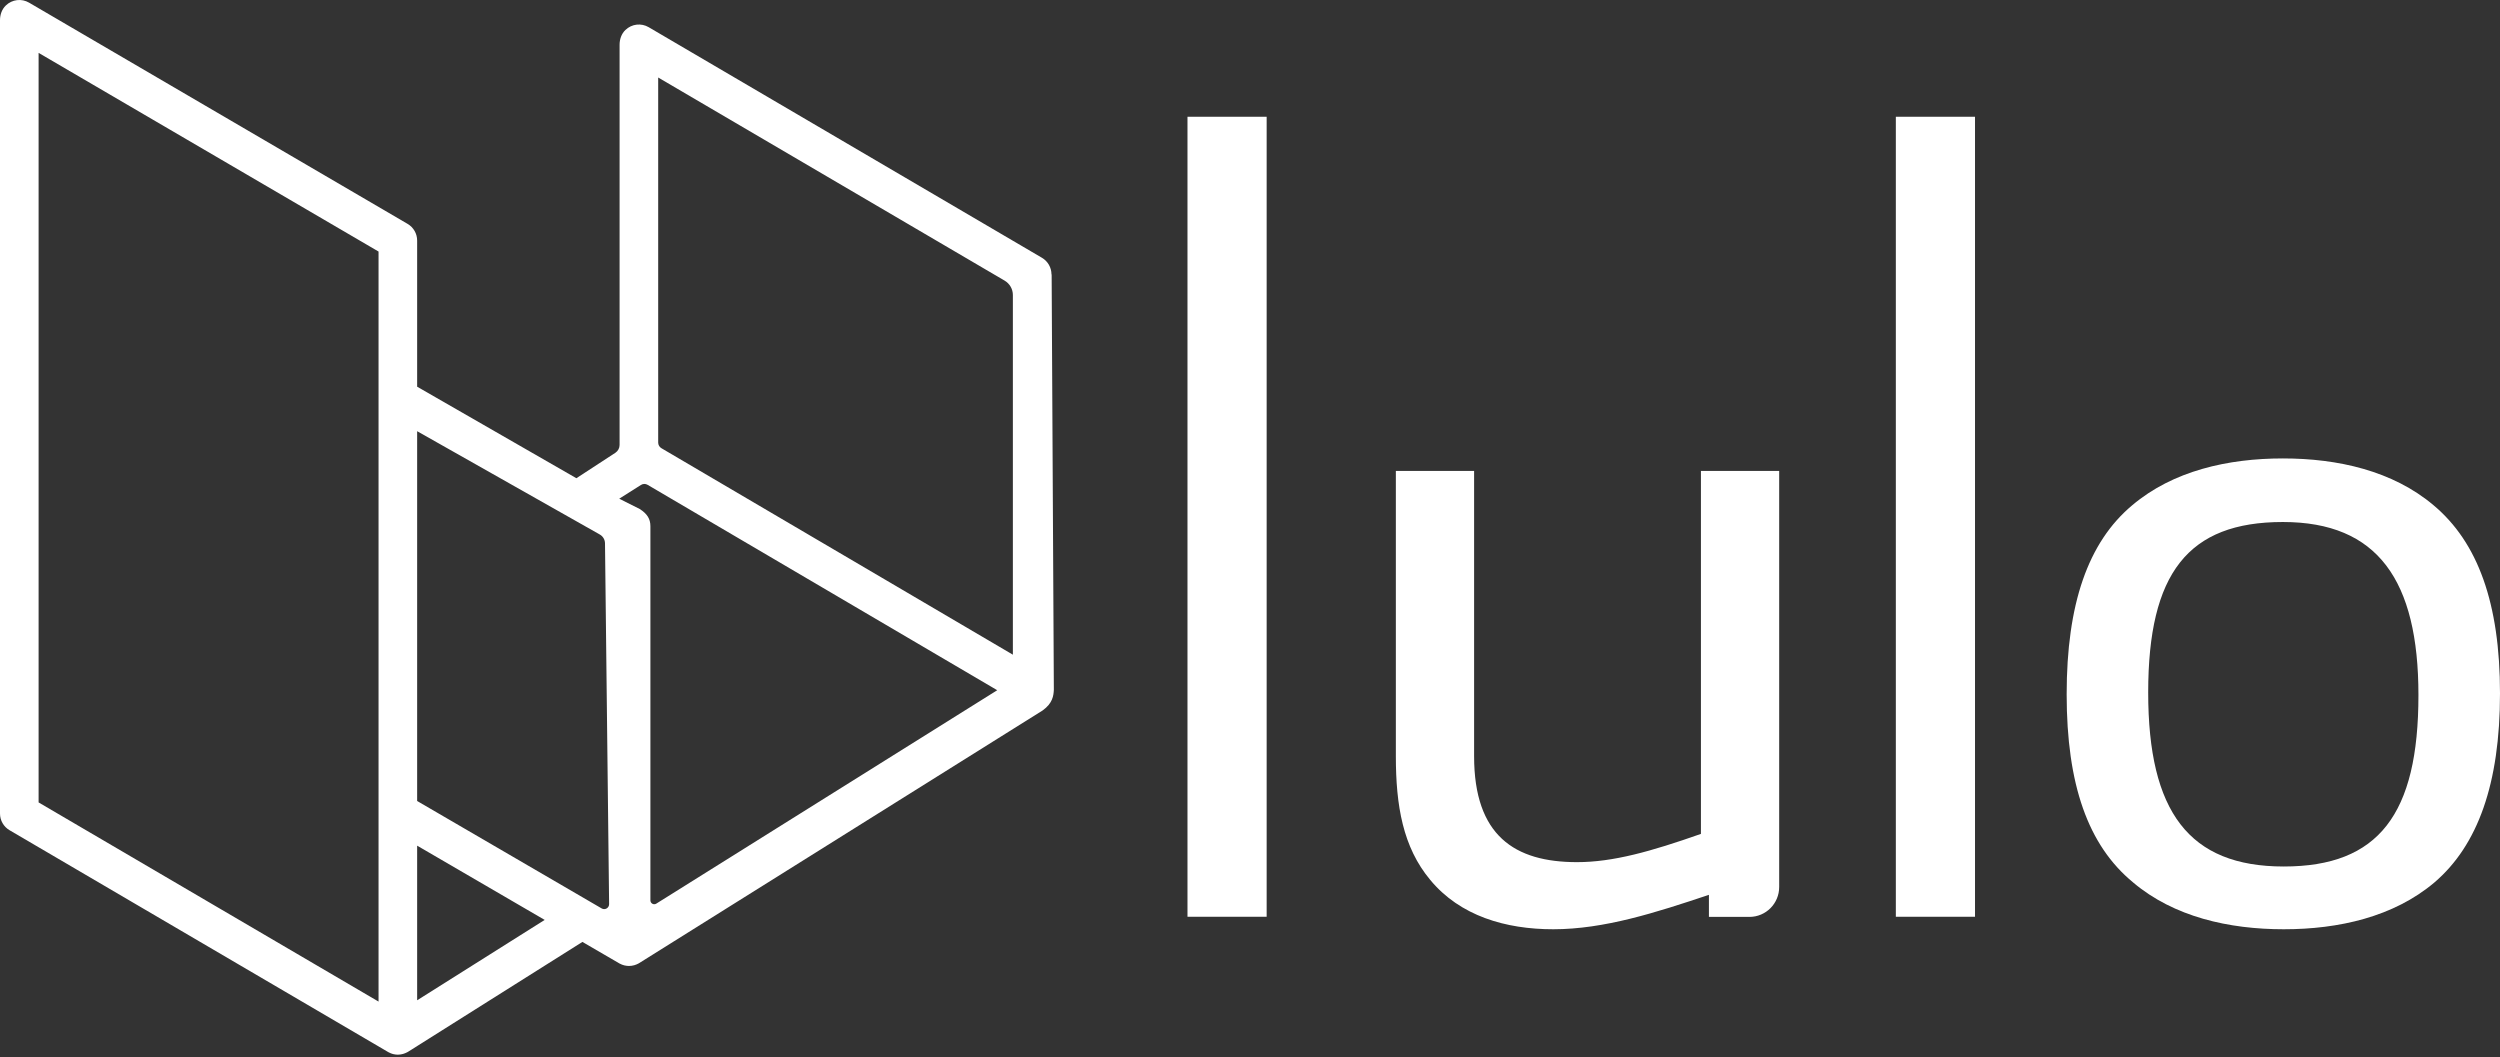
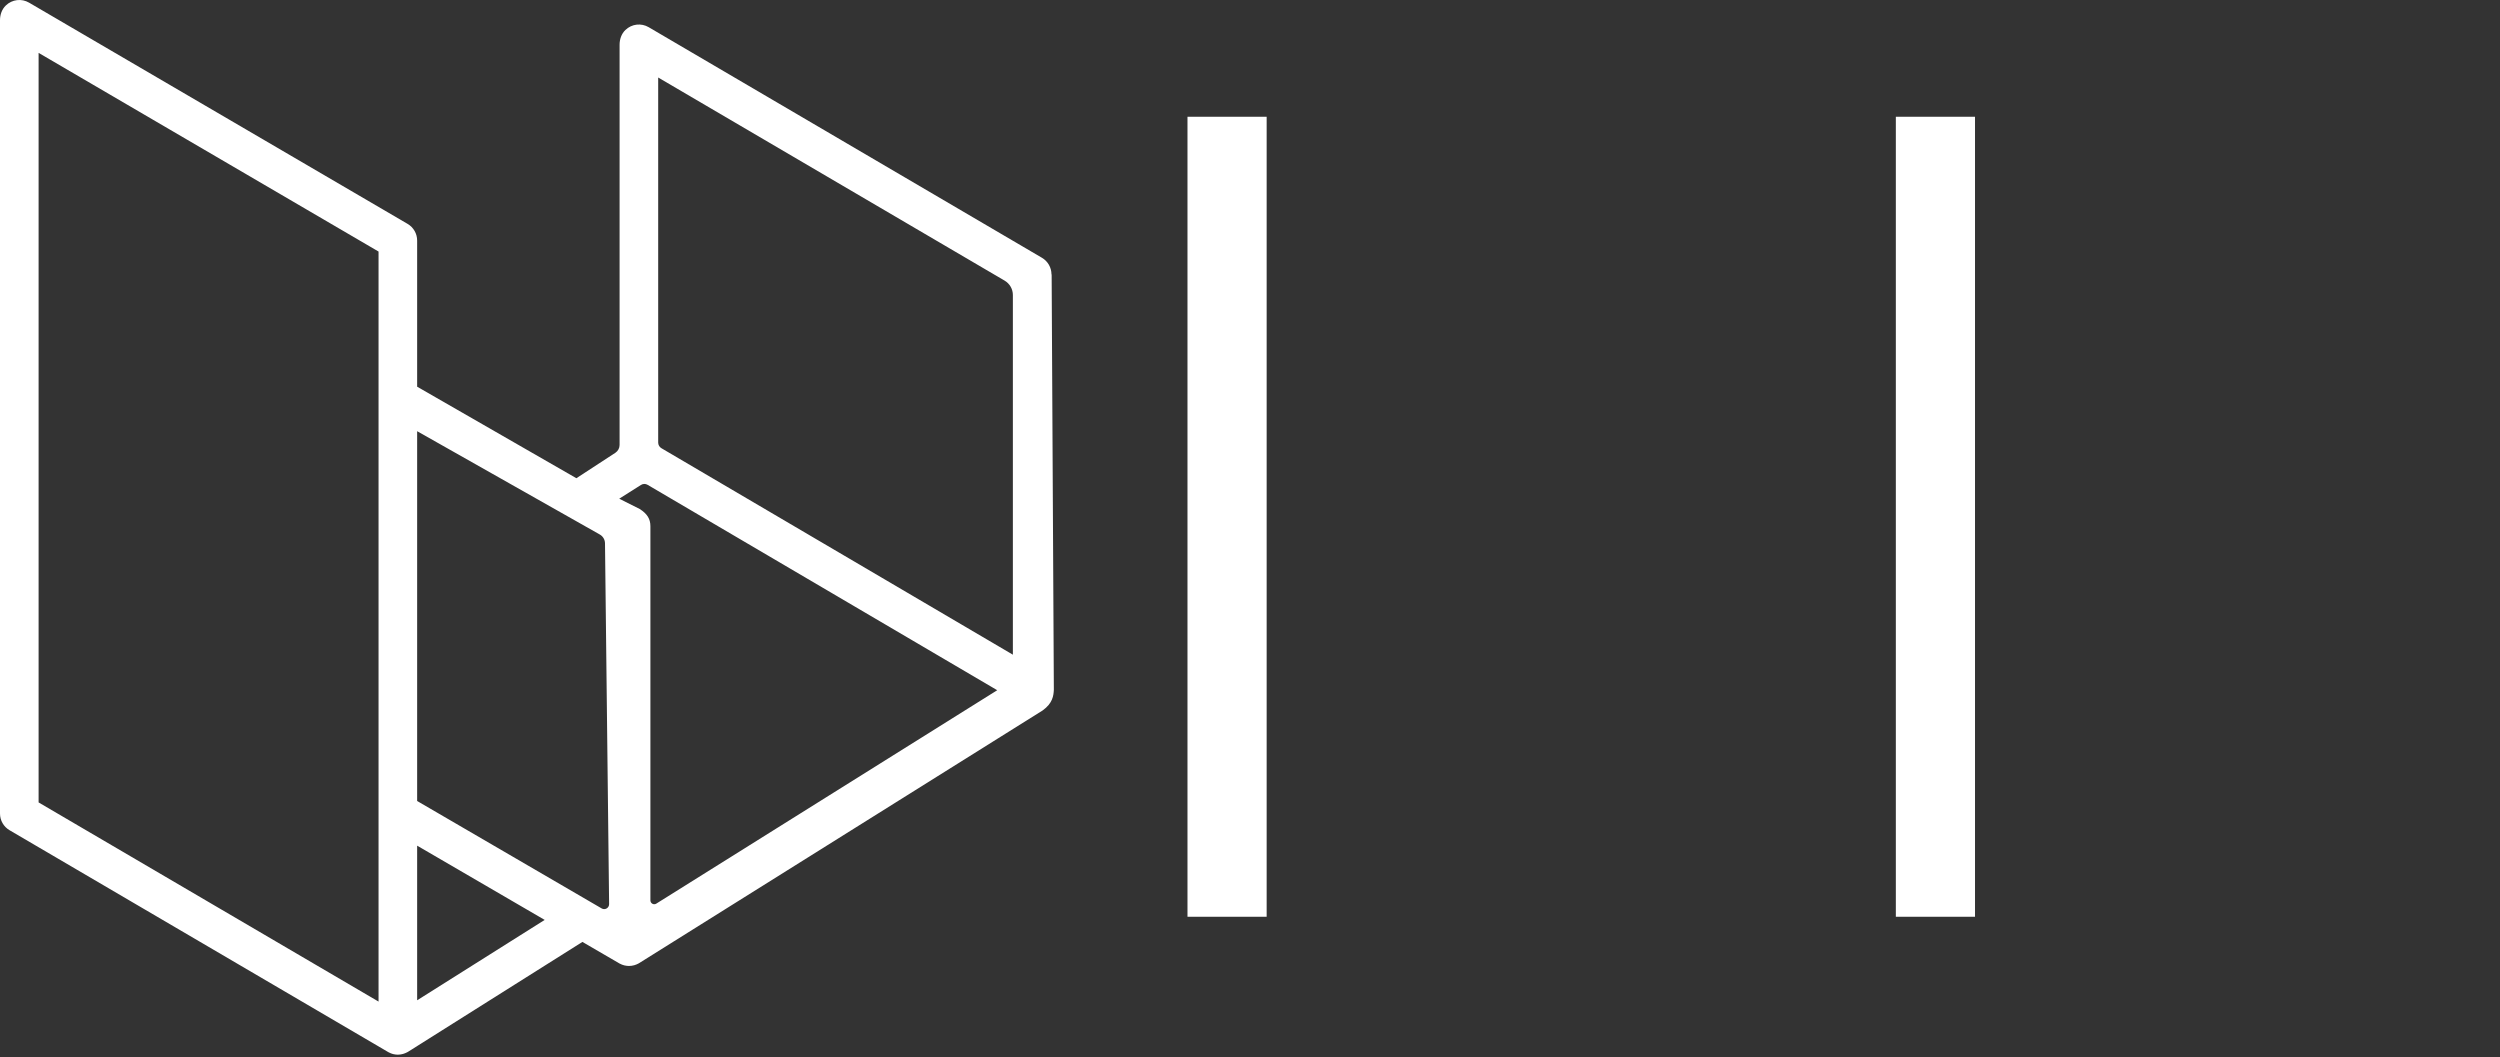
<svg xmlns="http://www.w3.org/2000/svg" width="253" height="107" viewBox="0 0 253 107" fill="none">
  <rect x="0" y="0" width="253" height="107" fill="#333333" stroke="none" />
  <path d="M106.41 27.772C106.41 27.08 106.042 26.437 105.445 26.087L65.644 2.75C64.899 2.314 63.938 2.409 63.286 3.039C62.889 3.422 62.702 3.977 62.702 4.528V45.028C62.702 45.343 62.544 45.638 62.285 45.815L58.33 48.396L42.215 39.134V24.342C42.215 23.646 41.848 23.007 41.248 22.656L2.939 0.267C2.194 -0.169 1.233 -0.071 0.584 0.559C0.187 0.943 0 1.494 0 2.048V82.333C0 83.025 0.367 83.668 0.968 84.019L39.277 106.464C39.277 106.464 39.303 106.477 39.313 106.483C39.333 106.493 39.352 106.503 39.372 106.513C39.5 106.578 39.634 106.634 39.772 106.67C39.785 106.67 39.795 106.673 39.808 106.677C39.956 106.713 40.106 106.733 40.257 106.733C40.257 106.733 40.261 106.733 40.264 106.733C40.307 106.733 40.352 106.726 40.395 106.723C40.434 106.723 40.477 106.723 40.517 106.713C40.562 106.706 40.608 106.696 40.654 106.687C40.694 106.677 40.736 106.673 40.776 106.66C40.818 106.651 40.858 106.634 40.897 106.621C40.94 106.605 40.986 106.591 41.028 106.572C41.064 106.555 41.097 106.539 41.133 106.523C41.169 106.506 41.202 106.49 41.238 106.473C41.251 106.467 41.264 106.457 41.278 106.447C41.287 106.441 41.3 106.437 41.31 106.431L58.94 95.322L62.672 97.493C62.672 97.493 62.692 97.503 62.698 97.506C62.705 97.51 62.712 97.516 62.718 97.519C62.728 97.523 62.738 97.526 62.744 97.529C62.879 97.601 63.02 97.657 63.167 97.693C63.177 97.693 63.187 97.696 63.197 97.7C63.348 97.736 63.502 97.755 63.656 97.755C63.745 97.755 63.83 97.749 63.919 97.736C63.948 97.733 63.974 97.723 64.004 97.719C64.063 97.71 64.119 97.7 64.178 97.683C64.21 97.674 64.243 97.66 64.276 97.65C64.329 97.634 64.378 97.618 64.427 97.595C64.46 97.582 64.493 97.562 64.525 97.549C64.561 97.532 64.597 97.516 64.634 97.496C64.647 97.49 64.656 97.48 64.67 97.473C64.68 97.467 64.689 97.463 64.699 97.457L105.511 71.9C106.538 71.165 106.619 70.398 106.649 69.804C106.649 69.794 106.426 27.776 106.426 27.776L106.41 27.772ZM61.226 54.979L61.642 91.497C61.646 91.885 61.226 92.13 60.891 91.934L42.215 81.061V43.637L60.701 54.093C61.022 54.274 61.222 54.612 61.226 54.979ZM38.309 101.36L3.906 81.205V5.351L38.309 25.457V101.36ZM42.215 101.229V85.581L55.122 93.095L42.215 101.229ZM66.418 91.448C66.159 91.612 65.821 91.425 65.821 91.117V53.257C65.821 52.519 65.506 52.008 64.745 51.512L62.666 50.469L64.853 49.085C65.057 48.947 65.322 48.938 65.532 49.062L100.919 69.85L66.421 91.445L66.418 91.448ZM102.503 66.255L66.936 45.359C66.733 45.241 66.608 45.021 66.608 44.788V7.844L101.667 28.399C102.185 28.704 102.503 29.258 102.503 29.858V66.255Z" fill="white" />
  <path d="M120.174 92.776V11.816H128.185V92.776H120.174Z" fill="white" />
-   <path d="M172.943 92.79V90.557C167.599 92.345 162.35 94.041 157.189 94.041C152.384 94.041 147.757 92.702 144.732 89.037C141.974 85.73 141.26 81.531 141.26 76.525V47.658H149.179V76.525C149.179 84.567 153.274 87.249 159.589 87.249C163.237 87.249 167.061 86.175 172.134 84.39V47.658H180.053V89.767C180.053 91.438 178.707 92.79 177.044 92.79H172.939H172.943Z" fill="white" />
-   <path d="M191.859 92.776V11.816H199.871V92.776H191.859Z" fill="white" />
-   <path d="M215.872 89.302C211.299 85.547 209.146 79.379 209.146 70.26C209.146 61.14 211.299 54.884 215.783 51.13C219.907 47.644 225.466 46.393 231.029 46.393C236.591 46.393 242.147 47.644 246.274 51.13C250.759 54.884 253 61.052 253 70.171C253 79.291 250.759 85.547 246.363 89.305C242.239 92.79 236.677 94.041 231.117 94.041C225.558 94.041 219.999 92.79 215.872 89.305V89.302ZM244.746 70.348C244.746 58.726 240.623 52.827 231.026 52.827C221.428 52.827 217.397 58.012 217.397 70.08C217.397 82.147 221.523 87.69 231.117 87.69C240.712 87.69 244.746 82.416 244.746 70.345V70.348Z" fill="white" />
+   <path d="M191.859 92.776V11.816H199.871V92.776H191.859" fill="white" />
</svg>